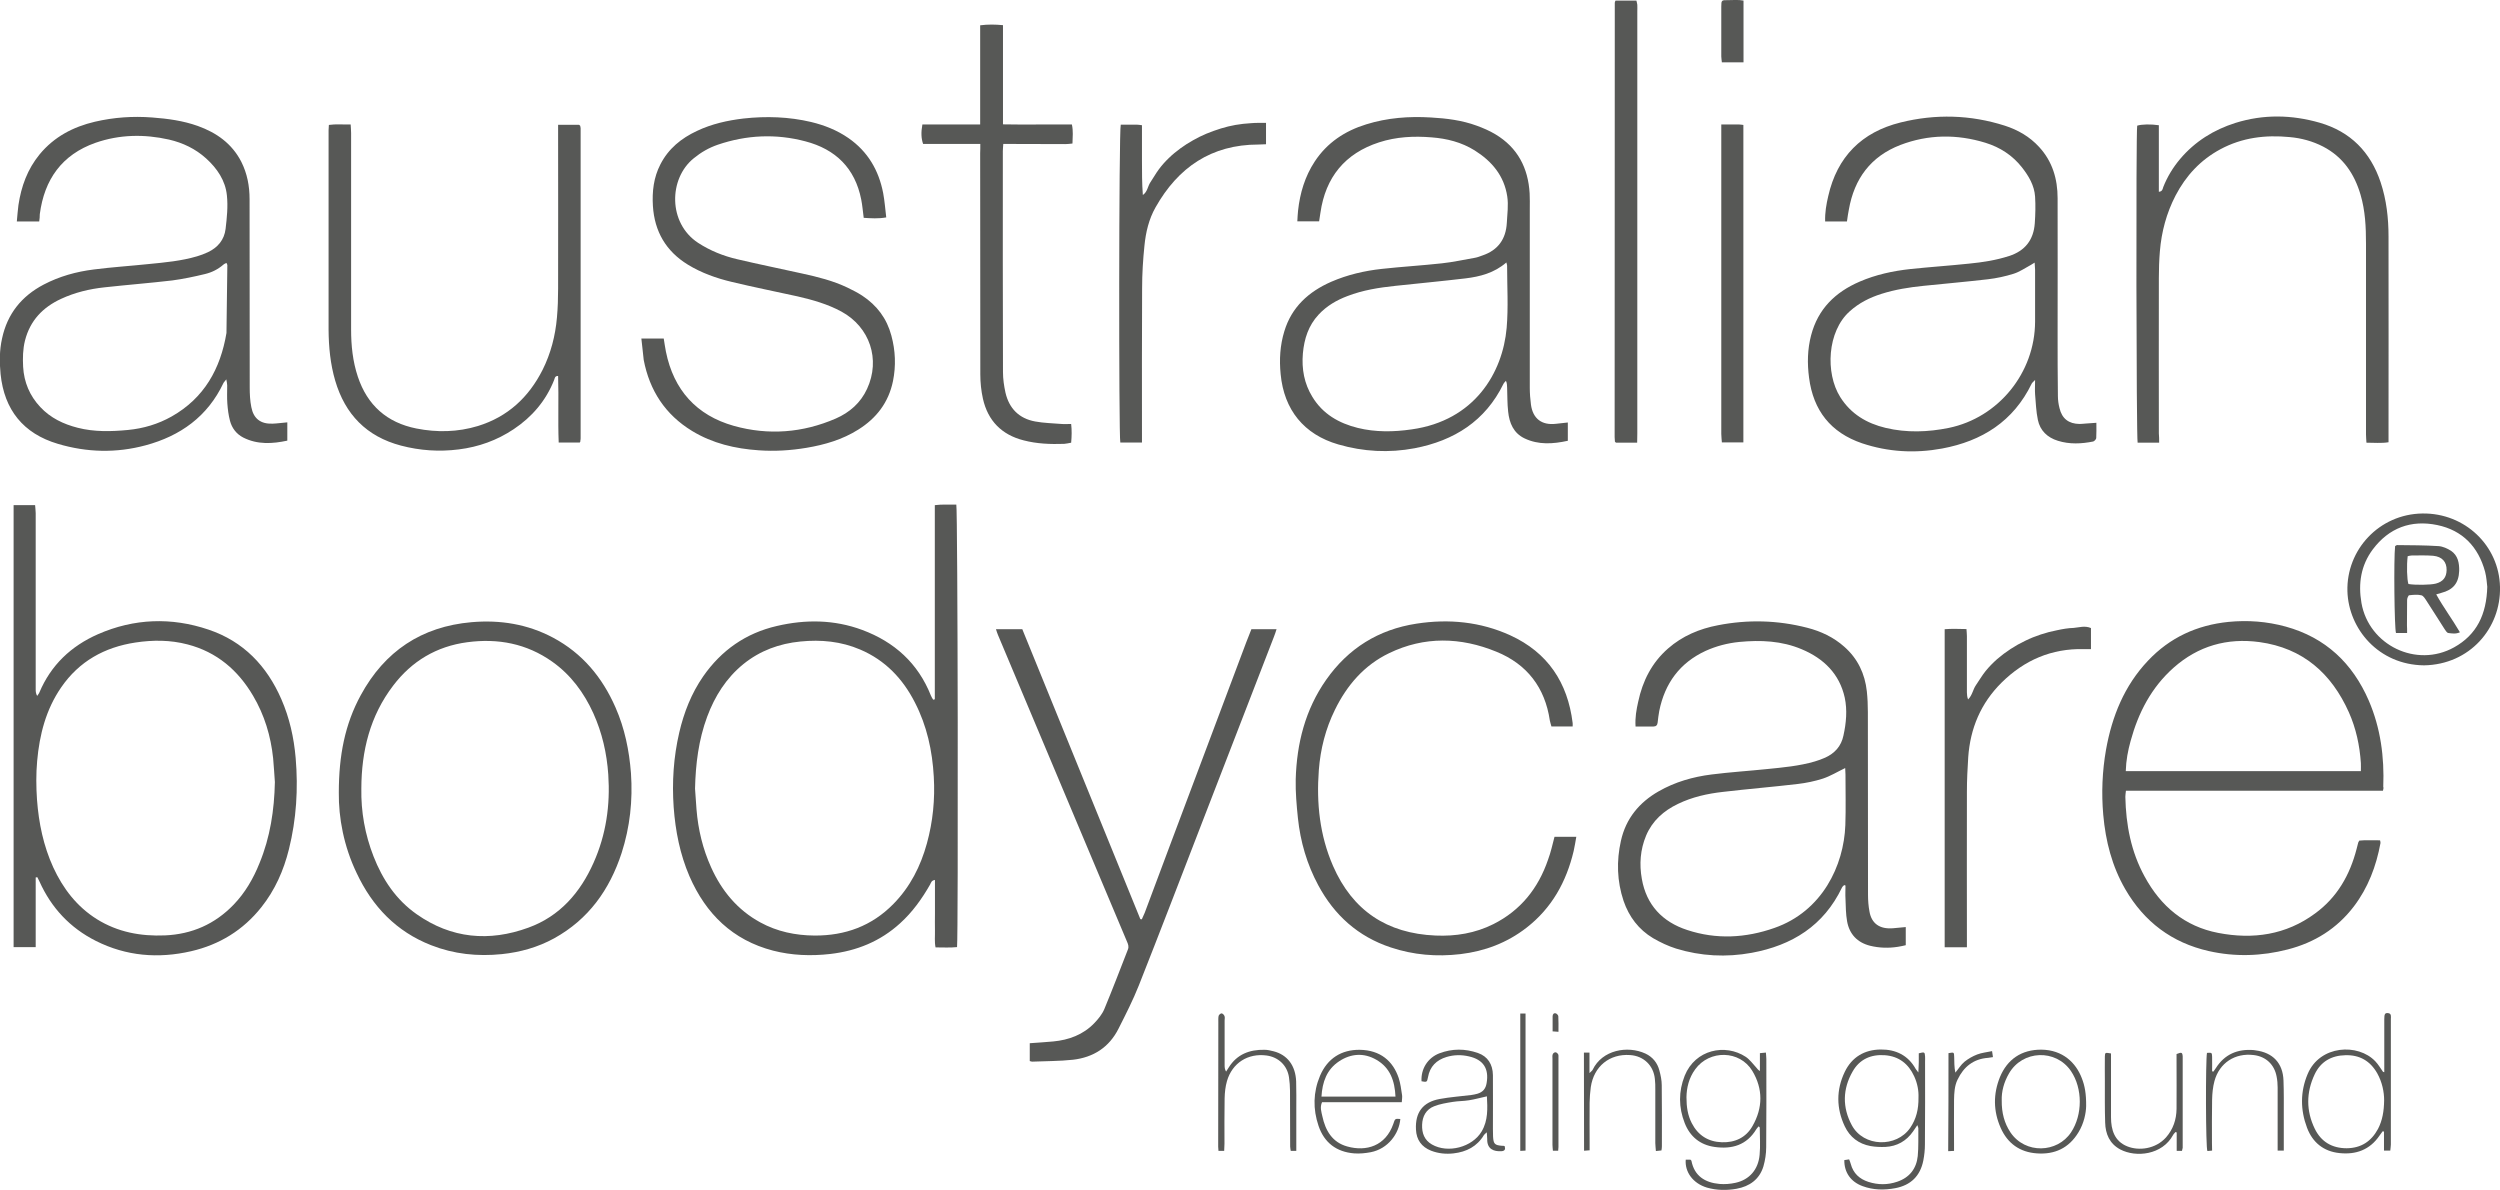
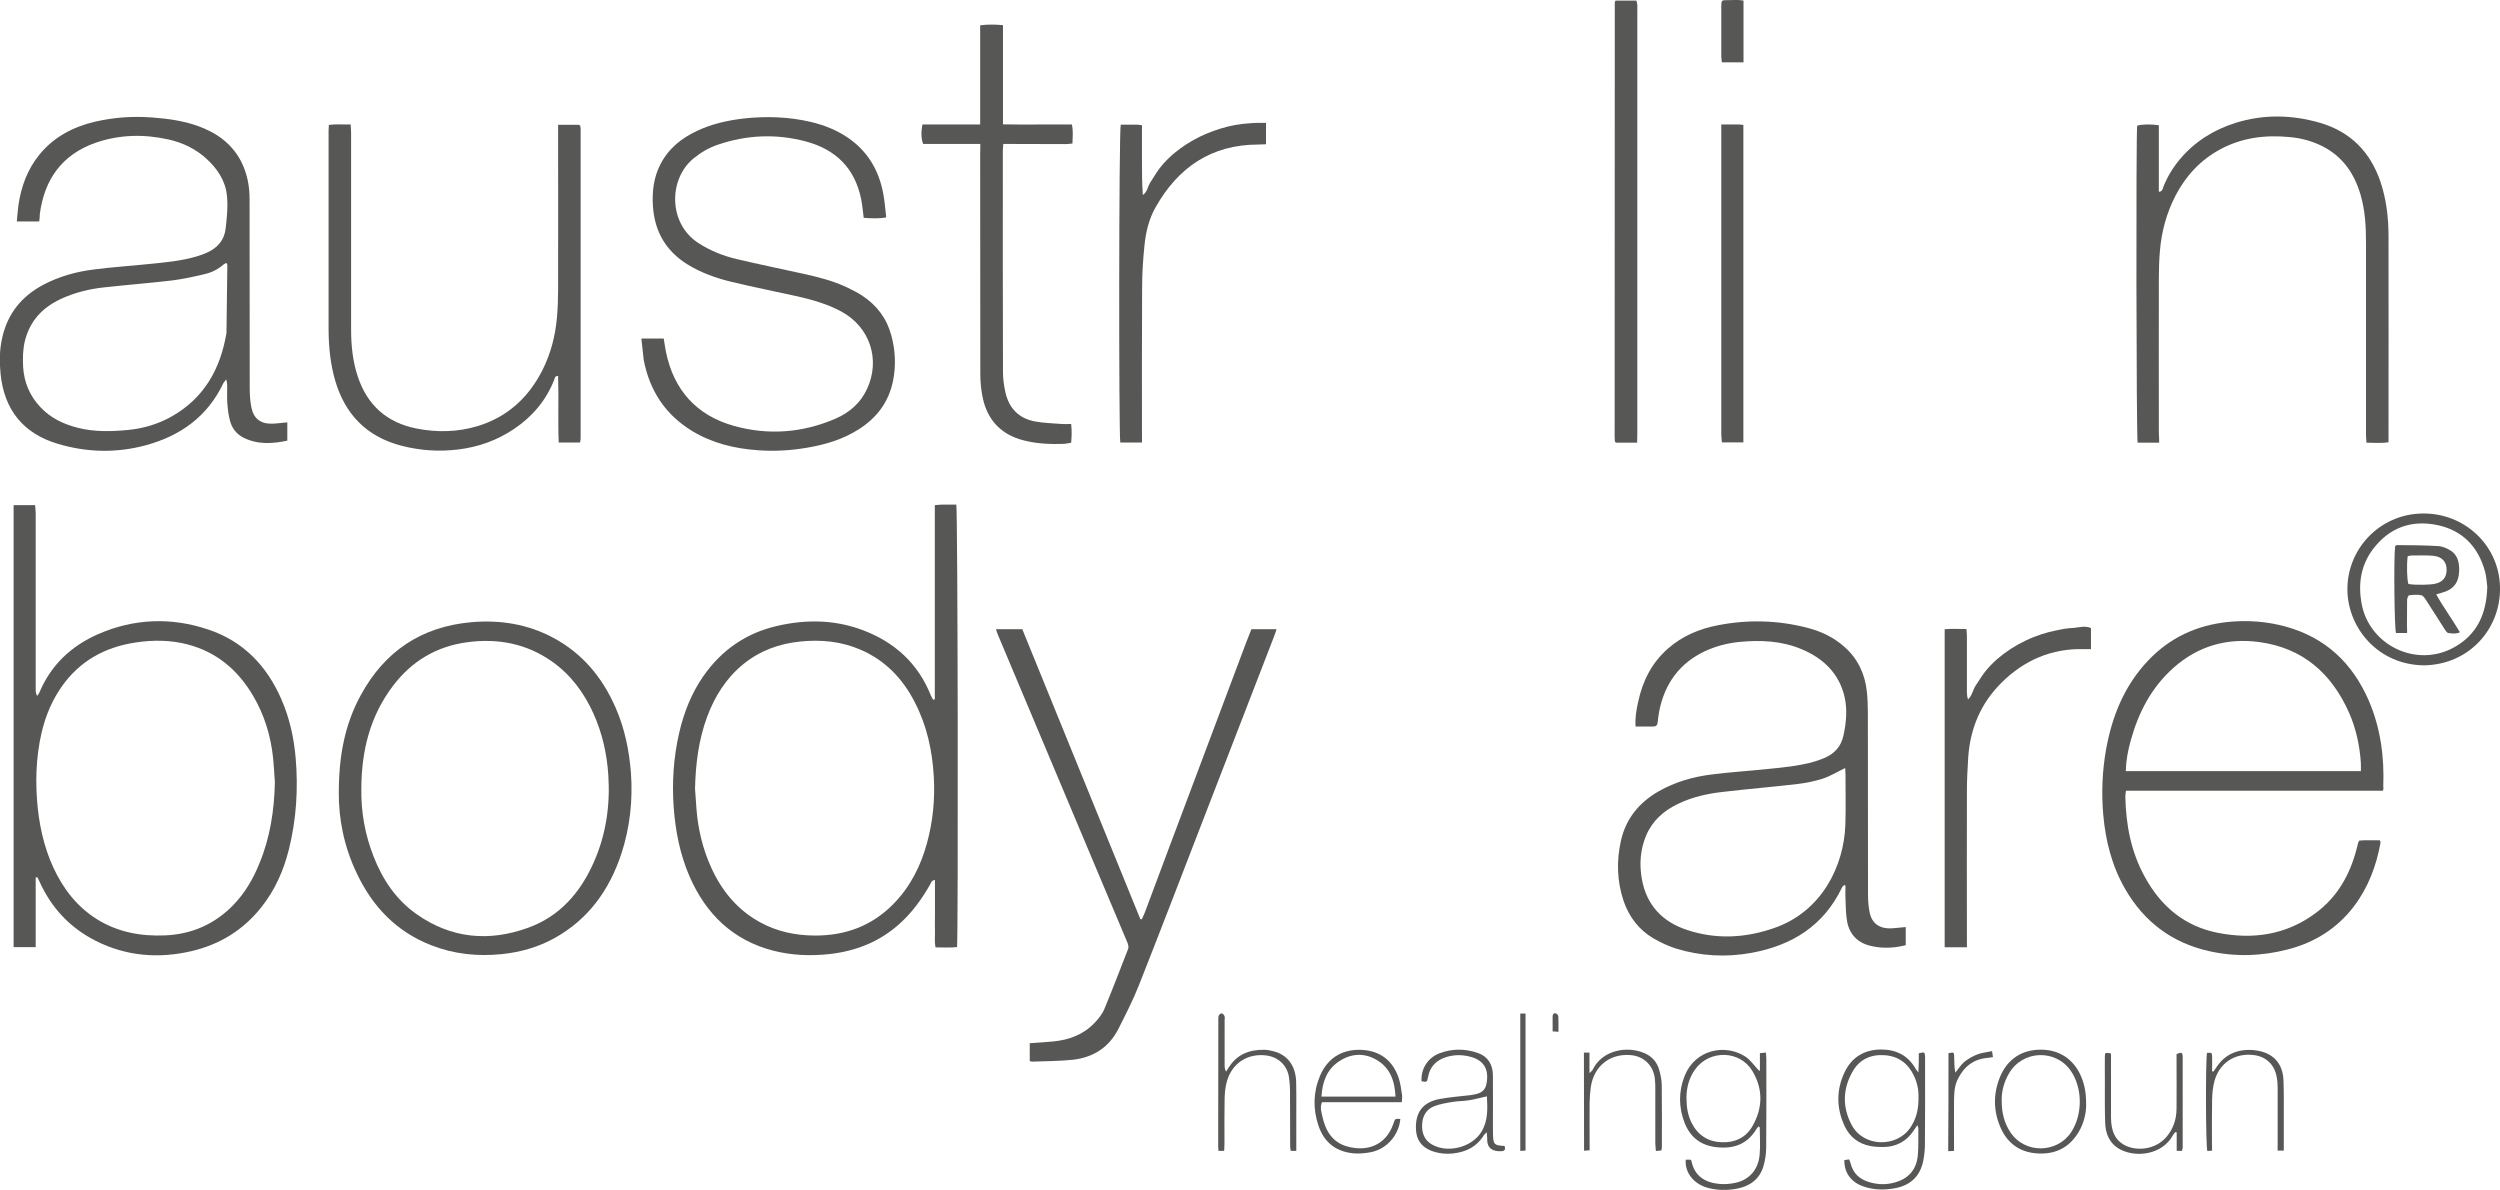
<svg xmlns="http://www.w3.org/2000/svg" width="170.89" height="81.31" viewBox="-3079.74 927.56 170.89 81.31" overflow="visible">
  <g fill="#575856">
    <path d="m-3015.84 975.36c0-4.41 0-8.82 0-13.27.52-.07 1-.02 1.47-.04.1.37.14 29.27.05 30.25-.47.05-.95.02-1.47.02-.08-.39-.03-.77-.04-1.15-.01-.38 0-.77 0-1.15s0-.77 0-1.15c0-.38 0-.76 0-1.16-.24.03-.27.19-.33.31-.56.98-1.21 1.89-2.05 2.65-1.36 1.24-2.97 1.89-4.78 2.1-1.32.15-2.63.1-3.91-.23-2.76-.72-4.59-2.51-5.71-5.08-.65-1.51-.96-3.09-1.08-4.72-.12-1.72-.01-3.42.38-5.1.32-1.38.83-2.68 1.64-3.85 1.24-1.78 2.91-2.95 5.03-3.44 1.97-.46 3.93-.44 5.84.27 2.2.82 3.81 2.27 4.69 4.48.04.1.1.2.16.29.03-.01.07-.02.11-.03m-16.39 6.11c.03.47.06.94.1 1.41.11 1.38.43 2.71 1 3.97.72 1.6 1.8 2.91 3.36 3.76 1.15.63 2.4.89 3.71.9 2.09.01 3.91-.65 5.39-2.16 1.15-1.17 1.86-2.58 2.29-4.14.41-1.49.56-3.01.47-4.56-.1-1.78-.47-3.48-1.29-5.07-.83-1.63-2.03-2.89-3.74-3.62-1.31-.56-2.68-.69-4.08-.55-1.44.14-2.76.62-3.9 1.54-1.18.96-1.96 2.2-2.48 3.6-.59 1.59-.79 3.24-.83 4.92" />
    <path d="m-3077.3 987.54c0 1.57 0 3.15 0 4.76-.53 0-1 0-1.51 0 0-10.07 0-20.12 0-30.21.48 0 .95 0 1.47 0 .01.18.04.36.04.55 0 3.25 0 6.5 0 9.75 0 .77 0 1.54 0 2.3 0 .14.01.28.1.44.05-.08.12-.15.15-.23.79-1.88 2.17-3.18 4.01-3.99 2.47-1.08 5.02-1.17 7.56-.31 2.38.8 3.98 2.48 4.97 4.75.56 1.28.86 2.63.98 4.02.18 2.11.05 4.19-.46 6.24-.36 1.45-.95 2.79-1.89 3.97-1.24 1.56-2.85 2.55-4.79 3-2.25.52-4.44.34-6.51-.7-1.77-.89-3.05-2.26-3.86-4.06-.05-.1-.1-.2-.15-.3-.02.01-.06.01-.11.02m16.35-6.52c-.04-.54-.07-1.09-.12-1.63-.16-1.52-.59-2.95-1.37-4.27-1.03-1.75-2.48-2.99-4.48-3.51-1.18-.31-2.37-.31-3.56-.13-2.11.32-3.85 1.28-5.08 3.07-1.04 1.51-1.48 3.23-1.64 5.03-.08.88-.07 1.77-.01 2.65.12 1.6.44 3.15 1.11 4.62.67 1.45 1.61 2.68 2.98 3.54 1.43.89 3 1.18 4.66 1.11 1.84-.08 3.41-.77 4.69-2.1.79-.82 1.35-1.79 1.77-2.84.73-1.77 1.01-3.63 1.05-5.54" />
    <path d="m-2967.94 977.22c-.04-.62.06-1.15.18-1.69.3-1.42.93-2.67 2.04-3.64.98-.86 2.15-1.35 3.41-1.59 2.04-.4 4.08-.35 6.1.17.94.24 1.81.65 2.54 1.3.92.81 1.41 1.85 1.54 3.05.05.47.07.94.07 1.41 0 4.17 0 8.33.01 12.5 0 .38.03.77.1 1.14.14.81.69 1.22 1.62 1.14.27-.02.55-.05.86-.08 0 .43 0 .81 0 1.24-.17.04-.35.08-.54.11-.63.1-1.27.08-1.89-.07-.88-.22-1.42-.79-1.58-1.67-.09-.5-.09-1.03-.11-1.54-.02-.3 0-.61 0-.91-.03-.01-.06-.02-.09-.03-.05.05-.12.1-.15.17-1.25 2.61-3.41 3.95-6.17 4.46-1.74.32-3.48.23-5.17-.29-.54-.17-1.07-.42-1.57-.71-.99-.59-1.65-1.47-2.02-2.55-.45-1.35-.49-2.73-.18-4.11.34-1.52 1.25-2.62 2.58-3.38 1.12-.64 2.34-.99 3.61-1.15 1.26-.16 2.53-.24 3.79-.37 1.1-.11 2.21-.21 3.27-.52.24-.07.48-.16.71-.26.66-.3 1.1-.79 1.25-1.51.19-.86.27-1.74.09-2.59-.36-1.63-1.44-2.68-2.94-3.31-1.37-.58-2.81-.64-4.27-.5-.8.08-1.57.28-2.3.61-1.77.82-2.79 2.22-3.17 4.11-.05.26-.08.53-.11.79-.02.18-.11.27-.28.27-.38 0-.78 0-1.23 0m14.33 2.84c-.54.26-1.01.55-1.52.72-.56.18-1.14.3-1.73.37-1.7.2-3.41.34-5.11.54-1.06.12-2.1.35-3.07.82-.98.47-1.75 1.15-2.18 2.17-.4.96-.47 1.96-.29 2.96.31 1.78 1.41 2.94 3.1 3.49 1.99.66 4 .55 5.96-.14 3.27-1.14 4.75-4.26 4.85-7.03.04-1.15.01-2.3.01-3.46 0-.15-.02-.3-.02-.44" />
    <path d="m-3077.06 942.7c-.52 0-.99 0-1.53 0 .04-.4.06-.76.11-1.12.19-1.28.62-2.46 1.45-3.47.99-1.2 2.29-1.88 3.78-2.23 1.29-.3 2.59-.39 3.91-.29 1.07.08 2.11.22 3.12.58 1.28.46 2.33 1.2 2.97 2.44.41.81.57 1.67.57 2.57.01 4.28 0 8.57.01 12.85 0 .46.02.92.11 1.36.15.79.64 1.16 1.45 1.13.32-.01.64-.06 1.01-.09 0 .42 0 .81 0 1.25-1.02.22-2.04.28-3.01-.21-.47-.24-.78-.65-.91-1.15-.1-.38-.15-.78-.18-1.18-.03-.41-.01-.83-.01-1.24 0-.11-.03-.22-.06-.41-.1.14-.17.19-.2.26-1.08 2.28-2.94 3.61-5.32 4.25-2 .54-4.01.49-5.99-.1-2.37-.7-3.67-2.33-3.92-4.77-.08-.81-.08-1.62.1-2.43.36-1.69 1.34-2.9 2.85-3.69 1.07-.56 2.22-.88 3.42-1.03 1.24-.16 2.5-.24 3.74-.37 1.12-.11 2.24-.21 3.32-.53.25-.07.5-.17.74-.28.68-.32 1.12-.85 1.21-1.59.09-.76.17-1.54.09-2.29-.1-1.02-.67-1.85-1.42-2.53-.73-.66-1.59-1.07-2.54-1.29-1.69-.38-3.38-.35-5.02.22-2.3.81-3.5 2.51-3.81 4.88 0 .17-.01.31-.04.5m12.8 2.83c-.09.05-.16.07-.21.12-.37.32-.79.53-1.25.64-.74.18-1.5.34-2.25.44-1.54.18-3.08.3-4.62.47-1.03.11-2.03.35-2.98.79-1.25.58-2.11 1.48-2.46 2.84-.15.59-.16 1.2-.13 1.8.06 1.06.45 1.98 1.17 2.75.7.75 1.58 1.17 2.56 1.42 1.13.29 2.29.26 3.44.15 1.05-.1 2.06-.4 2.98-.92 2.23-1.26 3.34-3.26 3.75-5.71.02-1.55.04-3.1.06-4.65-.01-.03-.03-.06-.06-.14" />
-     <path d="m-2953.49 942.7c-.51 0-.99 0-1.49 0-.02-.61.08-1.17.21-1.73.61-2.7 2.29-4.38 4.95-5.04 2.38-.59 4.77-.53 7.12.22.9.29 1.7.75 2.35 1.46.91.99 1.26 2.19 1.26 3.5.01 3.1 0 6.21 0 9.31 0 1.4 0 2.81.02 4.21 0 .28.04.56.11.83.17.72.63 1.07 1.37 1.08.15 0 .29-.02.44-.03.22-.02.43-.03.71-.05 0 .38.01.72-.01 1.05-.01.08-.13.21-.21.23-.8.16-1.61.2-2.41-.05-.72-.22-1.22-.7-1.37-1.43-.12-.57-.14-1.17-.19-1.75-.02-.29 0-.58 0-.98-.13.14-.2.19-.23.25-1.25 2.58-3.39 3.93-6.13 4.44-1.85.34-3.68.24-5.47-.36-2.14-.73-3.33-2.24-3.62-4.48-.13-.98-.11-1.95.14-2.9.47-1.8 1.65-2.95 3.32-3.67 1.11-.48 2.28-.73 3.47-.86 1.33-.14 2.68-.23 4.01-.37.92-.09 1.84-.23 2.73-.52 1.1-.35 1.68-1.11 1.76-2.24.04-.6.06-1.21.02-1.82-.05-.76-.43-1.4-.89-1.99-.65-.83-1.5-1.38-2.5-1.69-1.95-.6-3.91-.58-5.82.15-2.02.78-3.15 2.3-3.52 4.42-.05.22-.08.48-.13.81m12.83 2.81c-.12.07-.19.12-.26.16-.39.21-.76.47-1.17.6-.57.18-1.17.31-1.77.38-1.47.17-2.94.3-4.41.45-.97.1-1.93.25-2.87.55-.79.25-1.53.62-2.16 1.19-1.54 1.37-1.68 4.22-.65 5.86.73 1.16 1.81 1.8 3.11 2.11 1.43.34 2.88.29 4.31 0 3.4-.7 5.89-3.77 5.9-7.26 0-1.18 0-2.36 0-3.55-.01-.15-.02-.29-.03-.49" />
-     <path d="m-2989.57 942.69c-.51 0-.98 0-1.49 0 .02-.27.02-.5.05-.73.13-1.2.47-2.34 1.14-3.36.85-1.29 2.06-2.09 3.52-2.54 1.44-.45 2.92-.56 4.42-.47 1.07.06 2.12.19 3.13.56.44.16.88.35 1.28.59 1.52.91 2.24 2.3 2.34 4.04.02.35.01.71.01 1.06 0 4.08 0 8.16 0 12.23 0 .38.03.77.08 1.15.13.96.74 1.42 1.7 1.31.26-.03.52-.06.82-.09 0 .43 0 .82 0 1.25-1.01.22-2 .29-2.95-.16-.76-.36-1.05-1.05-1.13-1.84-.06-.54-.05-1.09-.07-1.64-.01-.14 0-.29-.08-.46-.06.07-.13.13-.17.21-1.24 2.54-3.37 3.88-6.07 4.4-1.75.33-3.5.24-5.22-.26-2.35-.68-3.71-2.37-3.94-4.8-.1-1-.04-1.98.25-2.93.5-1.66 1.66-2.71 3.21-3.39 1.11-.48 2.27-.75 3.46-.88 1.36-.15 2.74-.23 4.1-.38.76-.08 1.51-.25 2.27-.38.17-.03.34-.1.51-.16 1.06-.36 1.6-1.12 1.66-2.22.03-.6.12-1.22.03-1.81-.21-1.41-1.05-2.41-2.23-3.15-.9-.56-1.9-.81-2.94-.89-1.21-.1-2.42-.04-3.59.34-2.34.76-3.66 2.39-4.01 4.81-.02.16-.05.35-.09.59m12.8 2.81c-.83.72-1.8.97-2.8 1.09-1.6.19-3.2.34-4.79.51-1.12.12-2.22.29-3.28.7-.74.28-1.41.67-1.96 1.26-.7.75-.99 1.66-1.08 2.66-.09 1.06.09 2.06.65 2.97.71 1.17 1.81 1.8 3.1 2.12 1.22.3 2.46.28 3.69.1 4.29-.6 6.22-3.86 6.49-6.94.12-1.41.03-2.83.03-4.25 0-.05-.02-.1-.05-.22" />
    <path d="m-2916.85 981.61c-2.95 0-5.87 0-8.79 0-2.92 0-5.84 0-8.78 0-.02.19-.04.3-.04.42.04 1.91.39 3.76 1.32 5.45 1.1 2.03 2.74 3.41 5.03 3.85 2.37.46 4.63.14 6.62-1.33 1.51-1.1 2.38-2.63 2.84-4.42.04-.14.07-.29.11-.43.01-.03.03-.05.07-.13.45-.05.93-.01 1.42-.02.02.09.04.14.03.19-.29 1.57-.84 3.04-1.82 4.33-1.16 1.52-2.69 2.47-4.52 2.94-1.78.46-3.59.52-5.4.11-2.52-.57-4.41-2-5.7-4.22-.91-1.57-1.35-3.29-1.51-5.09-.13-1.49-.07-2.98.19-4.46.41-2.28 1.25-4.37 2.87-6.08 1.49-1.58 3.34-2.43 5.5-2.65 1.33-.13 2.63-.03 3.91.32 2.72.75 4.57 2.5 5.68 5.06.81 1.88 1.07 3.86.99 5.89.03.08.01.14-.02.27m-17.58-1.34c5.37 0 10.7 0 16.07 0 0-.2.01-.38 0-.55-.08-1.2-.33-2.37-.82-3.47-1.19-2.66-3.14-4.39-6.11-4.8-2.21-.3-4.19.26-5.87 1.75-1.52 1.35-2.41 3.07-2.94 5.01-.18.65-.31 1.32-.33 2.06" />
    <path d="m-3035.9 950.7c.55 0 1.02 0 1.53 0 .05.3.09.6.15.9.53 2.62 2.09 4.35 4.64 5.07 2.36.66 4.71.48 6.97-.5.94-.41 1.7-1.07 2.14-2.03.93-2.01.19-4.22-1.75-5.28-.94-.51-1.96-.8-3-1.04-1.5-.33-3-.63-4.5-.99-1.05-.25-2.07-.61-3-1.18-1.5-.92-2.28-2.27-2.39-4.01-.06-.99.05-1.95.51-2.84.55-1.08 1.43-1.79 2.5-2.29 1.01-.48 2.09-.72 3.19-.85 1.55-.17 3.1-.12 4.62.24.91.22 1.77.56 2.55 1.1 1.32.92 2.07 2.2 2.37 3.76.1.53.14 1.08.21 1.66-.55.1-1.04.06-1.54.03-.06-.44-.09-.85-.17-1.25-.42-2.14-1.75-3.44-3.82-3.98-2-.53-4.01-.44-5.98.23-.61.21-1.15.52-1.65.93-1.72 1.39-1.76 4.43.3 5.78.83.54 1.73.9 2.68 1.12 1.48.35 2.97.65 4.45.98 1.05.23 2.1.49 3.08.96.35.17.69.34 1.01.55 1 .66 1.68 1.56 1.99 2.73.28 1.03.32 2.07.11 3.11-.3 1.46-1.13 2.54-2.38 3.32-1.08.68-2.28 1.03-3.53 1.24-1.08.18-2.17.25-3.27.17-1.61-.11-3.15-.47-4.55-1.32-1.84-1.12-2.91-2.77-3.31-4.86-.06-.46-.09-.93-.16-1.46" />
    <path d="m-3056.58 981.74c0-2.54.42-4.68 1.5-6.66 1.63-3 4.15-4.69 7.57-4.99 1.96-.17 3.83.13 5.58 1.06 2 1.07 3.36 2.71 4.26 4.76.63 1.43.94 2.94 1.06 4.5.13 1.87-.07 3.69-.64 5.46-.82 2.51-2.26 4.53-4.61 5.83-1.11.61-2.32.95-3.58 1.08-1.66.17-3.28 0-4.83-.61-2.38-.93-4.02-2.65-5.09-4.93-.88-1.83-1.24-3.78-1.22-5.5m1.54-.29c-.03 1.6.25 3.15.83 4.64.62 1.59 1.54 2.97 2.95 3.96 2.37 1.67 4.96 1.9 7.64.92 2.15-.78 3.55-2.4 4.46-4.45.85-1.91 1.14-3.92 1-6.01-.1-1.46-.42-2.86-1.02-4.19-.64-1.41-1.54-2.63-2.81-3.53-1.75-1.24-3.71-1.61-5.81-1.33-2.1.28-3.79 1.29-5.06 2.96-1.59 2.08-2.17 4.47-2.18 7.03" />
    <path d="m-2994.2 970.57c.59 0 1.14 0 1.72 0-.07.2-.11.36-.18.52-1.64 4.24-3.28 8.48-4.92 12.72-1.43 3.7-2.85 7.41-4.31 11.1-.4 1.01-.9 1.99-1.39 2.96-.64 1.28-1.72 1.97-3.12 2.13-.92.1-1.86.09-2.79.13-.04 0-.08-.02-.16-.04 0-.4 0-.8 0-1.22.54-.04 1.07-.07 1.6-.12 1.07-.1 2.05-.46 2.81-1.25.27-.28.54-.61.69-.97.56-1.35 1.08-2.71 1.61-4.07.08-.2.01-.37-.07-.55-.7-1.65-1.39-3.29-2.08-4.94-2.24-5.33-4.49-10.67-6.73-16-.05-.12-.09-.24-.14-.4.61 0 1.18 0 1.8 0 2.69 6.6 5.38 13.21 8.07 19.82.03 0 .07.01.1.01.07-.15.14-.3.2-.45.59-1.57 1.18-3.15 1.77-4.73 1.72-4.59 3.45-9.18 5.17-13.76.12-.29.23-.58.35-.89" />
    <path d="m-3040.11 957.81c-.45 0-.92 0-1.44 0-.06-1.52.01-3.03-.04-4.55-.23-.01-.23.17-.27.27-.56 1.42-1.51 2.53-2.77 3.37-1.14.76-2.39 1.21-3.75 1.38-1.34.17-2.65.08-3.95-.26-2.35-.62-3.82-2.13-4.5-4.45-.33-1.13-.44-2.29-.45-3.46 0-4.55 0-9.1 0-13.65 0-.1.01-.21.02-.36.48-.07.96-.02 1.49-.03.01.21.03.39.03.58 0 4.48 0 8.96 0 13.43 0 1.1.11 2.18.46 3.23.65 1.95 1.99 3.14 4 3.54 1.41.28 2.83.25 4.21-.17 2.04-.63 3.47-1.96 4.42-3.84.56-1.12.87-2.32.98-3.57.06-.66.08-1.33.08-1.99.01-3.53 0-7.06 0-10.6 0-.19 0-.38 0-.59.52 0 .98 0 1.43 0 .03.02.04.03.05.04.01.01.02.02.03.03.01.06.03.12.03.17 0 7.06 0 14.13 0 21.19 0 .06-.01.12-.02.17.01.05-.01.07-.04.12" />
    <path d="m-2932.15 957.82c-.54 0-1 0-1.47 0-.09-.33-.12-21.2-.03-21.67.31-.1.94-.11 1.48-.03 0 1.5 0 3.02 0 4.55.25-.02.26-.2.3-.32.28-.71.67-1.35 1.16-1.93 1.01-1.19 2.29-1.99 3.78-2.46 1.92-.6 3.85-.56 5.76-.01 2.1.61 3.47 2 4.16 4.07.4 1.2.54 2.45.54 3.71.01 4.55 0 9.1 0 13.66 0 .12 0 .24 0 .4-.5.08-.98.03-1.51.03-.01-.21-.03-.39-.03-.57 0-4.35 0-8.69 0-13.04 0-1.13-.05-2.24-.37-3.33-.42-1.44-1.2-2.59-2.56-3.3-.72-.37-1.49-.58-2.29-.65-1.65-.16-3.24.03-4.73.83-1.36.73-2.36 1.81-3.07 3.17-.62 1.2-.96 2.47-1.07 3.81-.05.6-.07 1.21-.07 1.81-.01 3.55 0 7.09 0 10.64.02.2.02.38.02.63" />
-     <path d="m-2973.48 984.76c.48 0 .96 0 1.49 0-.06.34-.11.66-.18.97-.5 2.11-1.5 3.91-3.23 5.25-1.33 1.03-2.84 1.6-4.51 1.8-1.62.19-3.22.06-4.77-.46-2.23-.74-3.85-2.2-4.95-4.25-.77-1.43-1.22-2.97-1.39-4.59-.09-.88-.17-1.77-.15-2.65.07-2.45.65-4.76 2.08-6.8 1.51-2.15 3.57-3.44 6.18-3.84 2.21-.34 4.37-.13 6.41.8 2.55 1.17 3.92 3.22 4.26 5.99.01.07 0 .14 0 .24-.49 0-.95 0-1.45 0-.04-.14-.08-.27-.11-.41-.33-2.25-1.56-3.85-3.65-4.7-2.44-1-4.92-1.07-7.34.1-1.7.82-2.88 2.19-3.7 3.87-.64 1.3-.99 2.68-1.1 4.12-.17 2.26.06 4.46.97 6.55 1.33 3.05 3.68 4.62 7.01 4.76 1.38.06 2.71-.16 3.95-.78 1.87-.94 3.07-2.45 3.74-4.41.19-.51.3-1.03.44-1.56" />
    <path d="m-3012.73 937.4c-1.34 0-2.64 0-3.91 0-.13-.37-.15-.79-.05-1.33 1.29 0 2.6 0 3.95 0 0-2.29 0-4.51 0-6.78.54-.07 1.03-.06 1.56-.01 0 2.26 0 4.49 0 6.78.82.02 1.6.01 2.38.01.77 0 1.53 0 2.33 0 .1.44.05.84.04 1.3-.18.02-.33.04-.49.04-1.2 0-2.39-.01-3.59-.01-.2 0-.41 0-.65 0-.01.2-.03.34-.03.48 0 5.04-.01 10.08.01 15.12 0 .47.07.94.17 1.4.25 1.08.93 1.77 2.03 1.97.59.11 1.2.12 1.8.17.2.02.41 0 .66 0 .05.43.04.84 0 1.28-.17.03-.32.07-.48.08-.93.03-1.86 0-2.77-.24-1.5-.38-2.44-1.34-2.78-2.84-.12-.54-.18-1.11-.18-1.67-.01-5.04-.01-10.08-.01-15.12.01-.19.01-.38.01-.63" />
    <path d="m-2993.2 935.96c0 .5 0 .95 0 1.46-.18.01-.35.02-.52.02-3.21 0-5.49 1.56-7.03 4.29-.46.81-.67 1.71-.76 2.62-.1.97-.16 1.94-.16 2.92-.02 3.31-.01 6.62-.01 9.93 0 .19 0 .38 0 .61-.52 0-1 0-1.48 0-.11-.42-.1-21.36.03-21.73.35 0 .72 0 1.09 0 .1 0 .2.02.36.04 0 .81 0 1.6 0 2.4 0 .79 0 1.58.06 2.37.32-.22.33-.59.51-.86.2-.29.37-.61.58-.89.2-.27.43-.53.67-.76.25-.25.53-.47.81-.68.27-.2.56-.38.86-.55.3-.17.6-.32.91-.45.33-.14.66-.25 1-.36.32-.1.66-.18.99-.24.35-.06.7-.1 1.06-.12.34-.03.67-.02 1.03-.02" />
    <path d="m-2936.81 970.49c0 .47 0 .93 0 1.44-.18 0-.34 0-.49 0-2.2-.05-4.06.75-5.62 2.29-1.42 1.41-2.14 3.12-2.28 5.1-.05.78-.09 1.56-.09 2.34-.01 3.37 0 6.74 0 10.1 0 .17 0 .35 0 .55-.53 0-1.01 0-1.52 0 0-7.24 0-14.46 0-21.74.47-.04.95-.02 1.49-.01.01.17.03.33.03.48 0 1.29 0 2.57 0 3.86 0 .15.02.31.08.47.29-.28.33-.68.54-.98.22-.32.41-.65.65-.95.24-.3.51-.57.8-.83.29-.25.6-.48.92-.69.32-.21.66-.4 1-.56.34-.17.7-.31 1.06-.43.36-.12.74-.22 1.11-.29.37-.08.76-.15 1.14-.16.37-.03.76-.17 1.18.01" />
    <path d="m-2967.83 957.82c-.55 0-1 0-1.45 0-.02-.02-.03-.03-.04-.04-.01-.01-.02-.02-.03-.03-.01-.1-.02-.21-.02-.31 0-9.9 0-19.79.01-29.69 0-.04.02-.08.05-.15.46 0 .93 0 1.43 0 .02.1.05.19.06.29.01.15 0 .3 0 .44 0 9.62 0 19.23 0 28.85-.01.2-.01.4-.01.64" />
    <path d="m-2962.08 936.07c.47 0 .85 0 1.23 0 .09 0 .17.02.28.03 0 7.24 0 14.45 0 21.7-.48 0-.95 0-1.47 0-.01-.19-.04-.38-.04-.58 0-5.16 0-10.31 0-15.47 0-1.7 0-3.4 0-5.1 0-.16 0-.34 0-.58" />
    <path d="m-2914.04 973.04c-3.11-.03-5.16-2.49-5.24-5.06-.08-2.84 2.17-5.28 5.13-5.32 2.9-.04 5.24 2.2 5.3 5.02.07 2.82-2.07 5.31-5.19 5.36m4.32-5.37c-.03-.24-.05-.65-.15-1.03-.46-1.7-1.54-2.83-3.27-3.19-1.79-.37-3.3.19-4.41 1.67-.81 1.09-1 2.33-.77 3.66.51 2.89 3.76 4.46 6.33 3.03 1.55-.86 2.22-2.25 2.27-4.14" />
    <path d="m-2948.61 1000.87c.01-.3.03-.5.03-.7 0-.2 0-.41 0-.61.39-.1.41-.09.43.21.01.12 0 .24 0 .35 0 1.89.01 3.78-.01 5.67 0 .37-.04.74-.11 1.1-.21 1.06-.86 1.69-1.92 1.89-.75.14-1.5.13-2.23-.14-.8-.29-1.26-.93-1.25-1.78.1-.02.21-.03.33-.05.04.12.09.21.11.31.17.64.59 1.03 1.21 1.23.66.21 1.31.21 1.96-.01.84-.28 1.32-.89 1.41-1.76.06-.63.03-1.27.04-1.9 0-.05-.03-.1-.07-.21-.12.17-.2.31-.29.43-.46.66-1.1 1.02-1.9 1.06-.34.01-.68 0-1.01-.06-.81-.15-1.41-.61-1.76-1.35-.58-1.23-.59-2.49 0-3.72.49-1.02 1.36-1.52 2.46-1.53 1.02-.01 1.87.39 2.39 1.33.04.06.08.1.18.24m.01 1.72c.02-.47-.07-.97-.29-1.45-.39-.86-1.05-1.38-2.01-1.45-.95-.07-1.73.28-2.2 1.11-.69 1.2-.71 2.46-.06 3.67.81 1.51 3.06 1.54 3.99.19.42-.61.58-1.28.57-2.07" />
    <path d="m-2964.51 1006.83c.13 0 .23 0 .32 0 .03.03.06.05.07.08.2 1.03.92 1.49 1.92 1.58.36.03.74 0 1.1-.08.94-.21 1.55-.9 1.64-1.91.06-.62.01-1.24.01-1.86 0-.02-.03-.04-.07-.09-.06.07-.12.12-.16.19-.66 1.1-1.67 1.39-2.86 1.22-.99-.14-1.68-.71-2.04-1.63-.42-1.07-.43-2.16 0-3.24.72-1.79 2.77-2.21 4.17-1.29.27.18.48.47.71.72.07.08.13.18.26.25 0-.39 0-.78 0-1.22.15-.01.27-.02.41-.04.01.18.03.31.03.44 0 2.01.01 4.02-.01 6.03 0 .44-.07.89-.19 1.31-.27.89-.95 1.37-1.84 1.53-.67.12-1.35.11-2.02-.08-.96-.29-1.52-1.07-1.45-1.91m.05-4.27c0 .68.09 1.24.36 1.77.43.84 1.13 1.28 2.06 1.31.89.03 1.64-.31 2.09-1.1.72-1.25.73-2.55-.01-3.78-.86-1.42-2.93-1.45-3.9-.11-.44.6-.59 1.28-.6 1.91" />
-     <path d="m-2916.76 1000.85c0-.16 0-.31 0-.47 0-1.05 0-2.1 0-3.15 0-.36.05-.43.24-.42.27.02.21.24.21.4 0 2.86 0 5.73 0 8.59 0 .13-.03.26-.04.41-.14 0-.25 0-.43 0 0-.44 0-.87 0-1.3-.03-.01-.06-.01-.09-.02-.07.1-.15.2-.22.3-.66.97-1.61 1.31-2.73 1.19-1.08-.11-1.84-.72-2.22-1.73-.46-1.22-.47-2.46.04-3.67.83-1.99 3.45-2.12 4.63-.87.2.21.35.47.52.71.03.02.06.02.09.03m-.01 1.92c0-.57-.13-1.23-.47-1.84-.48-.85-1.21-1.27-2.18-1.24-.96.02-1.69.44-2.1 1.31-.58 1.23-.59 2.49.01 3.72.43.88 1.17 1.33 2.18 1.33.99-.01 1.68-.47 2.14-1.32.3-.58.41-1.2.42-1.96" />
    <path d="m-2976.89 1005.9c.07.21.02.33-.2.35-.55.04-1.01-.15-.99-.83 0-.13-.02-.26-.03-.46-.1.09-.15.13-.19.18-.47.79-1.2 1.16-2.08 1.26-.52.06-1.03.01-1.53-.18-.66-.26-1.01-.75-1.04-1.45-.06-1.17.47-1.88 1.63-2.09.71-.13 1.43-.18 2.15-.27.15-.02.29-.05.43-.09.36-.11.56-.34.62-.73.17-.99-.23-1.6-1.21-1.82-.51-.12-1.03-.11-1.53.04-.69.21-1.14.65-1.27 1.39-.06.34-.09.34-.44.27-.05-.84.42-1.6 1.22-1.91.87-.33 1.76-.33 2.64-.02.66.23 1.01.77 1.02 1.51.01 1.23 0 2.45 0 3.68 0 .18 0 .35.01.53.03.49.11.58.6.62.08-.01.13.01.19.02m-1.21-3.4c-.46.1-.84.21-1.23.27-.36.06-.74.05-1.1.11-.43.07-.88.14-1.28.3-.54.21-.8.68-.82 1.26-.02.57.15 1.05.67 1.35 1.09.63 2.76.19 3.4-.89.45-.76.4-1.58.36-2.4" />
    <path d="m-2984.02 1004.05c-.08 1-.84 2.04-2.02 2.27-.37.07-.77.11-1.14.08-1.21-.1-2.04-.73-2.43-1.88-.39-1.15-.37-2.3.1-3.42.51-1.2 1.47-1.79 2.71-1.78 1.42.02 2.28.77 2.67 1.93.12.37.17.77.23 1.17.02.14-.01.29-.02.48-1.85 0-3.66 0-5.45 0-.16.36-.04.67.02.96.21.98.68 1.79 1.71 2.07 1.29.36 2.61-.03 3.14-1.54.12-.37.12-.37.48-.34m-.33-1.53c-.05-1.09-.37-1.98-1.31-2.52-.85-.49-1.74-.43-2.55.11-.84.56-1.14 1.41-1.2 2.41 1.7 0 3.35 0 5.06 0" />
    <path d="m-2991.13 1006.23c-.16 0-.26 0-.38 0-.01-.1-.04-.2-.04-.3 0-1.27 0-2.54-.01-3.81 0-.31-.03-.62-.07-.92-.12-.81-.72-1.38-1.53-1.49-1.28-.17-2.35.51-2.71 1.75-.11.38-.15.78-.16 1.18-.02 1.03-.01 2.07-.01 3.1 0 .16-.01.32-.02.49-.15 0-.26 0-.39 0-.01-.11-.02-.19-.02-.28 0-2.84 0-5.67.01-8.51 0-.15-.01-.3.02-.44.02-.07.13-.17.2-.17.07 0 .17.1.2.18.04.09.01.2.01.31 0 1.02 0 2.04 0 3.06 0 .14.01.28.1.43.06-.09.12-.18.18-.28.57-.91 1.43-1.23 2.45-1.21.2 0 .41.05.61.1.95.24 1.51.98 1.55 2.07.02.63.01 1.27.01 1.9 0 .78 0 1.57 0 2.35 0 .15 0 .31 0 .49" />
    <path d="m-2937.14 1003.18c-.01.45-.14 1.16-.53 1.79-.65 1.07-1.62 1.52-2.84 1.43-1.16-.08-2-.68-2.47-1.74-.51-1.15-.52-2.32-.05-3.48.5-1.2 1.46-1.88 2.84-1.87 1.46.02 2.35.9 2.75 1.94.21.53.31 1.08.3 1.93m-5.77-.4c-.01.85.18 1.56.6 2.19 1.01 1.49 3.2 1.41 4.14-.01.79-1.19.8-3-.01-4.19-1.04-1.52-3.31-1.43-4.23.16-.35.6-.52 1.24-.5 1.85" />
    <path d="m-2971.47 999.51c.12 0 .23 0 .38 0 0 .45 0 .88 0 1.4.12-.12.19-.16.22-.23.65-1.35 2.38-1.67 3.61-1.1.49.23.82.64.95 1.16.09.33.16.67.16 1 .02 1.39.01 2.78.01 4.17 0 .09-.01.17-.03.29-.12.01-.23.02-.38.04-.01-.2-.04-.37-.04-.54 0-1.23 0-2.45 0-3.68 0-.24 0-.47-.03-.71-.09-.92-.77-1.57-1.69-1.63-1.41-.1-2.48.77-2.69 2.19-.05.35-.07.71-.08 1.06-.01.92 0 1.83 0 2.75 0 .16 0 .32 0 .51-.14.01-.25.02-.38.03-.01-2.22-.01-4.43-.01-6.71" />
    <path d="m-2930.59 1006.23c-.11 0-.21 0-.36 0 0-.42 0-.84 0-1.26-.03-.01-.06-.02-.08-.03-.06.07-.13.13-.17.21-.74 1.36-2.53 1.55-3.61.98-.73-.39-1.01-1.06-1.03-1.84-.03-.94-.02-1.89-.02-2.83 0-.56-.01-1.12 0-1.68.01-.28.02-.28.42-.21 0 .15 0 .3 0 .46 0 1.24 0 2.48 0 3.72 0 .06 0 .12 0 .18 0 .87.24 1.64 1.11 1.99.79.32 1.93.19 2.65-.61.49-.56.71-1.22.72-1.95.01-1.08 0-2.16 0-3.23 0-.18 0-.35 0-.52.35-.14.4-.12.42.17 0 .01 0 .03 0 .04 0 2.07 0 4.13 0 6.2-.01.05-.03.12-.05.21" />
    <path d="m-2928.53 1006.21c-.14.01-.24.02-.32.03-.12-.13-.13-6.22-.03-6.71.33-.02.34-.02.35.26.01.33 0 .67 0 1 .03.01.06.02.09.02.05-.08.11-.15.16-.23.61-.96 1.49-1.33 2.6-1.24.04 0 .09.01.13.02 1.17.15 1.86.87 1.9 2.06.03.8.02 1.59.02 2.39 0 .64 0 1.27 0 1.9 0 .16 0 .32 0 .5-.16 0-.26 0-.42 0 0-.18 0-.34 0-.5 0-1.27 0-2.54 0-3.81 0-.25-.02-.5-.07-.75-.15-.82-.73-1.37-1.56-1.47-1.28-.16-2.35.53-2.69 1.78-.11.41-.15.84-.16 1.27-.02.99-.01 1.98-.01 2.97.01.17.01.33.01.51" />
    <path d="m-2960.56 927.6c0 1.41 0 2.8 0 4.22-.49 0-.97 0-1.48 0-.01-.14-.04-.27-.04-.4 0-1.14 0-2.27 0-3.41 0-.43.02-.45.45-.44.35 0 .71-.04 1.07.03" />
    <path d="m-2946.55 999.55c.38-.07.38-.07.39.25.01.35 0 .7.08 1.08.21-.25.38-.54.62-.74.26-.21.56-.38.87-.5.31-.12.65-.15 1.02-.23.03.17.04.28.06.41-.13.02-.23.04-.33.05-1 .07-1.67.61-2.09 1.49-.21.43-.23.91-.24 1.39-.01.99 0 1.98 0 2.97 0 .16 0 .32 0 .51-.15.01-.26.01-.4.02.02-2.25.02-4.46.02-6.7" />
    <path d="m-2975.82 996.84c.13 0 .23 0 .36 0 0 3.13 0 6.23 0 9.37-.11.01-.22.01-.36.02 0-3.13 0-6.24 0-9.39" />
-     <path d="m-2973.23 1006.22c-.13 0-.23 0-.36 0-.01-.15-.03-.28-.03-.41 0-1.96 0-3.92 0-5.88 0-.1-.02-.21.02-.31.02-.06.12-.14.19-.13.06 0 .15.08.18.14.03.06.02.14.02.22 0 2.04 0 4.07 0 6.11 0 .07-.01.14-.02.26" />
    <path d="m-2973.21 998.09c-.17-.01-.27-.02-.4-.03 0-.36 0-.69 0-1.03 0-.14.08-.24.22-.2.07.02.17.13.17.2.02.33.01.67.01 1.06" />
    <path d="m-2915.2 970.83c-.3 0-.54 0-.76 0-.11-.32-.16-5.07-.06-5.94.04-.02.09-.07.14-.07.94.01 1.89.01 2.83.07.29.02.6.16.85.32.48.32.57.84.56 1.37-.03.84-.41 1.3-1.23 1.51-.1.03-.19.05-.34.1.5.9 1.1 1.7 1.62 2.59-.28.13-.54.08-.79.05-.1-.01-.19-.17-.26-.27-.42-.65-.82-1.3-1.24-1.94-.09-.14-.21-.34-.35-.37-.27-.06-.56-.03-.83 0-.06.01-.14.21-.14.32-.01.58-.01 1.15-.01 1.73.01.16.01.32.01.53m.09-3.35c.46.08 1.51.07 1.88-.03.48-.13.72-.42.73-.92.01-.56-.3-.92-.92-.98-.48-.04-.97-.02-1.46-.02-.1 0-.19.03-.28.05-.08.64-.05 1.6.05 1.9" />
  </g>
</svg>